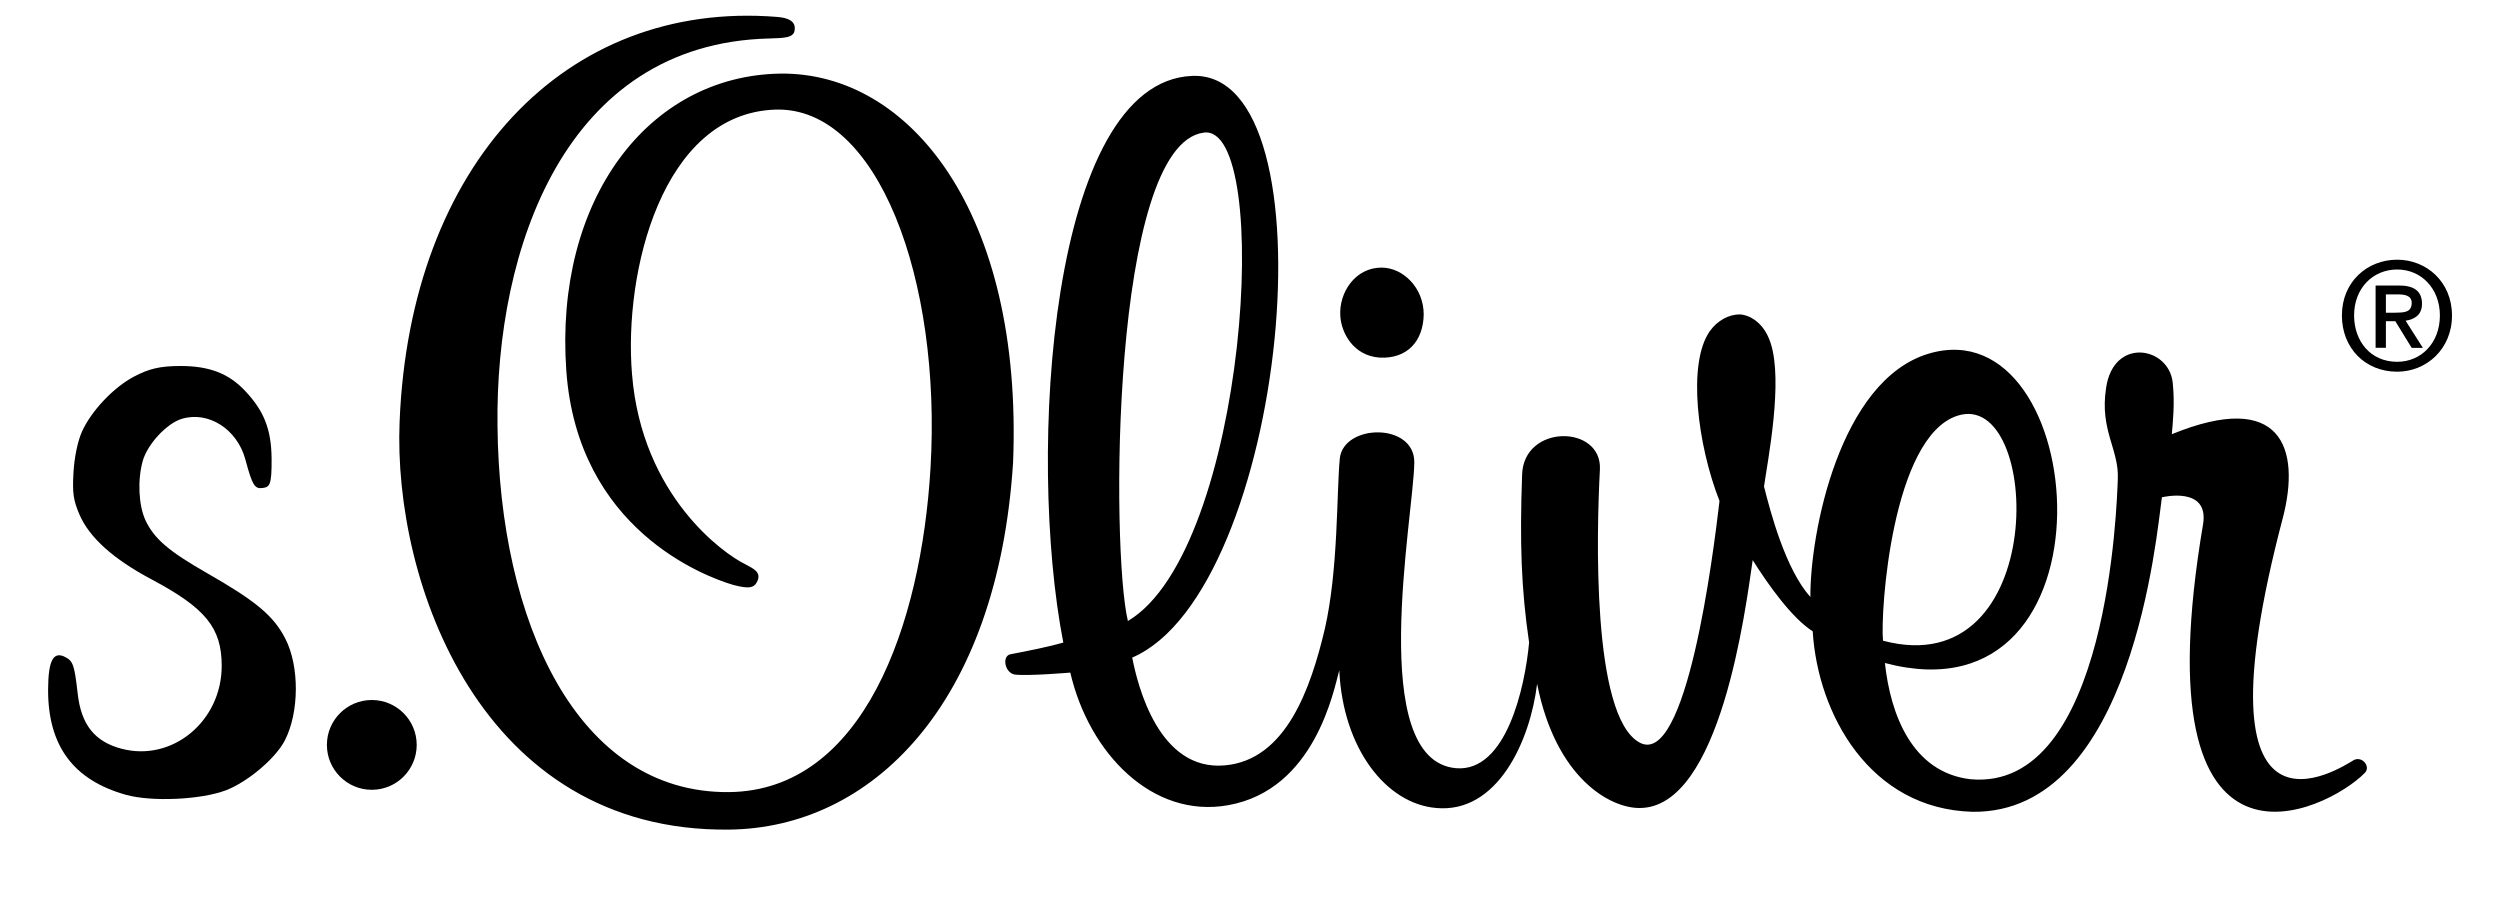
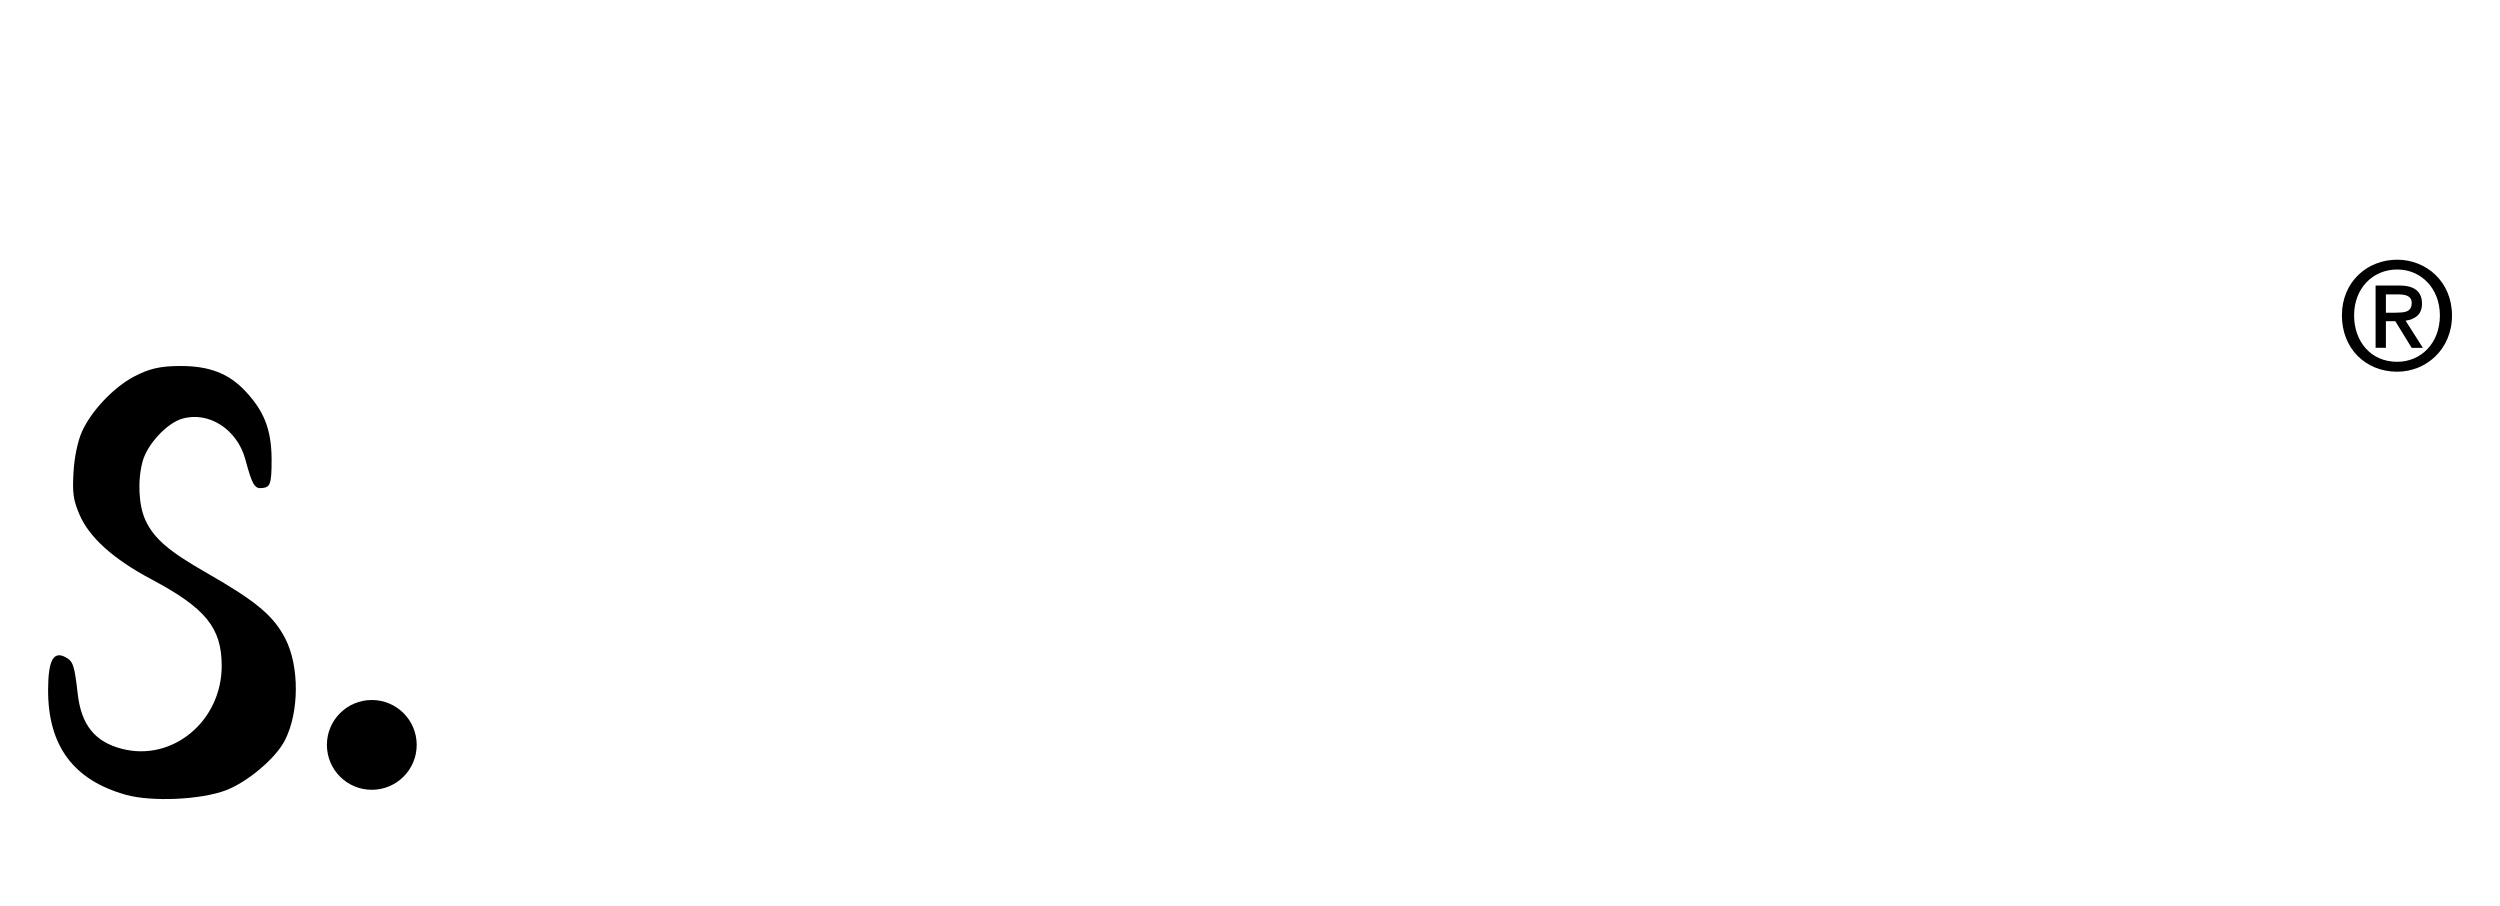
<svg xmlns="http://www.w3.org/2000/svg" version="1.1" id="Layer_1" x="0px" y="0px" viewBox="0 0 2500 906" style="enable-background:new 0 0 2500 906;" xml:space="preserve">
  <style type="text/css">
	.st0{fill-rule:evenodd;clip-rule:evenodd;}
</style>
  <g>
-     <path class="st0" d="M729,829.6C480.6,832.4,393,581.7,399.6,421.8C409.9,165,565,0,776.9,16.9c12.2,0.9,18.7,4.7,17.8,12.7   c-0.5,8.4-10.3,8.4-25.8,8.9C565,43.6,495.2,248.9,497.5,426c1.9,195,79.2,367.5,231.5,366.1c134.5-1.4,192.2-167.3,201.5-323.9   c11.2-188.4-52.5-361.8-155.1-358.6C661.6,113.4,623.6,272.8,632,374c9.8,122.3,92.3,180,112.5,189.8c9.8,5.2,16.4,8.4,13.1,16.9   c-3.3,7.5-8.4,8.4-24.4,4.2c-28.6-8.4-155.6-55.8-166.9-214.2C554.2,200.1,648,75.5,780.6,73.6c129.4-1.4,242.3,139.2,232.5,388.6   C997.6,705.9,870.6,828.2,729,829.6L729,829.6z M1379.6,357.6c27.2,1.4,43.6-15.9,44.1-43.1c0-26.7-20.6-46.9-42.2-46.9   c-26.2,0-42.7,24.8-41.2,48.3C1341.2,332.3,1352.9,355.7,1379.6,357.6z M2364.8,772.9c-37,38-226.4,133.1-161.7-248.9   c6.1-38.4-41.2-26.7-41.2-26.7c-5.2,35.6-29.1,316.4-189.4,314.5c-102.6-2.8-154.7-97.5-159.8-180.5c-20.6-13.1-44.1-45.9-60-71.2   c-7,47.3-31.9,248.4-113.4,247.9c-29.1,0-83.4-29.5-102.2-124.2c-7,57.6-39.8,129.8-100.8,124.2c-50.2-4.2-93.3-59.5-97-137.3v-0.5   c-5.6,20.2-24.4,119.5-111.1,135c-75.9,13.6-139.2-52-157.9-132.6c0,0-43.6,3.7-55.8,1.9c-9.8-1.9-12.7-18.3-4.2-20.2   c17.3-3.3,38.4-7.5,53-11.7c-36.6-187.9-13.6-561,128.9-566.7c144.8-6.1,94.7,515.1-60,581.7c5.6,28.6,26.7,113.4,92.3,107.8   c61.4-5.1,86.2-76.9,100.3-136.4c13.6-59.5,11.7-135.9,15-170.6c3.8-34.7,75-36.1,74.5,4.2c-0.9,55.3-48.3,297.6,41.7,305.6   c50.2,4.2,68.9-80.6,73.1-125.6c-8-54.4-9.4-100.3-7-167.8c1.4-51.1,80.2-50.2,77.8-5.2c-3.3,61.9-8.4,246.1,39.4,272.8   c47.3,26.7,74.1-189.4,80.2-241.4c-22-56.2-32.3-137.3-9.8-169.7c8-11.3,19.7-16.9,30-16.9c5.2,0,23,4.2,30.9,28.6   c12.7,38.4-2.8,117.2-6.6,143.4c6.6,26.3,21.6,83,46.4,110.6c-0.5-63.3,29.1-216.5,118.1-243.3c162.6-48.7,195,372.6-43.6,309.3   c5.6,51.6,27.2,109.2,85.3,116.2c138.7,13.1,146.7-277.9,147.6-300c1.4-30-18.3-48.7-11.7-91.4c7.5-51.1,62.8-41.2,66.6-5.2   c2.3,21.1,0,40.8-0.9,51.6c110.1-45,128.9,14.5,111.1,83.4c-92.3,350.1,57.6,250.3,71.2,242.3   C2362.5,756,2370.9,766.8,2364.8,772.9L2364.8,772.9z M1127.9,621c119.5-70.8,145.8-497.8,75.9-488.4   C1110.6,144.8,1111,551.7,1127.9,621z M1883,640.7c167.8,44.5,158.9-252.2,74.5-225C1891.9,436.8,1880.2,612.1,1883,640.7" />
    <path d="M125.9,794.8c-52.5-14.7-77.9-49-77.8-105c0.1-29.6,5.3-39.2,17.6-32.5c7.4,4,8.8,8.1,12,36.4   c3.5,31.1,17.1,48.1,44.1,55.1c50.7,13.2,99.9-27.7,99.9-82.9c0-38.1-16-57.7-70.1-86.5c-38.1-20.2-62.3-41.9-72.1-64.8   c-6.2-14.4-7.2-21.6-6-42.3c0.9-15.3,4.2-31,8.4-40.5c9.2-20.7,31.6-44.4,52.1-55.2c14.5-7.6,25.3-10.6,46.5-10.6   c28.7,0,48.3,7.3,65.1,25.4c17.6,18.9,25.8,36.8,26,67.4c0.2,26.7-2,28.2-9,29.2c-8,1.1-10.3-2.8-17.2-28.4   c-8.1-30.3-36.8-48.8-63.5-40.8c-15.1,4.5-34.5,25.4-39.2,42.3c-5.3,19.1-4.1,44.2,2.7,59c8.6,18.5,23.2,31.1,61.6,53   c49.3,28.2,66.6,42.7,78.4,65.7c14.1,27.6,13.9,73.4-0.5,101.5c-9.1,17.9-37.1,41.6-59,50C200.9,799.8,151.6,802,125.9,794.8   L125.9,794.8z" />
    <path class="st0" d="M416.7,744.9c0,24.8-20.1,44.9-44.9,44.9s-44.9-20.1-44.9-44.9c0-24.8,20.1-44.9,44.9-44.9   S416.7,720.1,416.7,744.9z M2397.2,371.7c-32.3,0-55.3-23.9-55.3-56.2c0-33.7,25.3-55.8,55.3-55.8c29.1,0,54.8,22,54.8,55.8   S2426.2,371.7,2397.2,371.7z M2397.2,269.5c-24.4,0-43.1,18.8-43.1,45.9c0,25.8,16.4,46.4,43.1,46.4c23.9,0,42.7-18.7,42.7-46.4   C2439.8,288.3,2421.1,269.5,2397.2,269.5z M2385.9,347.8h-10.3v-62.3h23.4c15,0,23,5.6,23,18.3c0,10.8-7,15.5-16.4,16.9l17.3,27.2   h-11.2l-16.4-26.7h-9.4L2385.9,347.8z M2397.2,312.6c8,0,14.5-0.9,14.5-9.8c0-7.5-7.5-8.4-13.6-8.4h-12.2v18.3H2397.2z" />
  </g>
</svg>